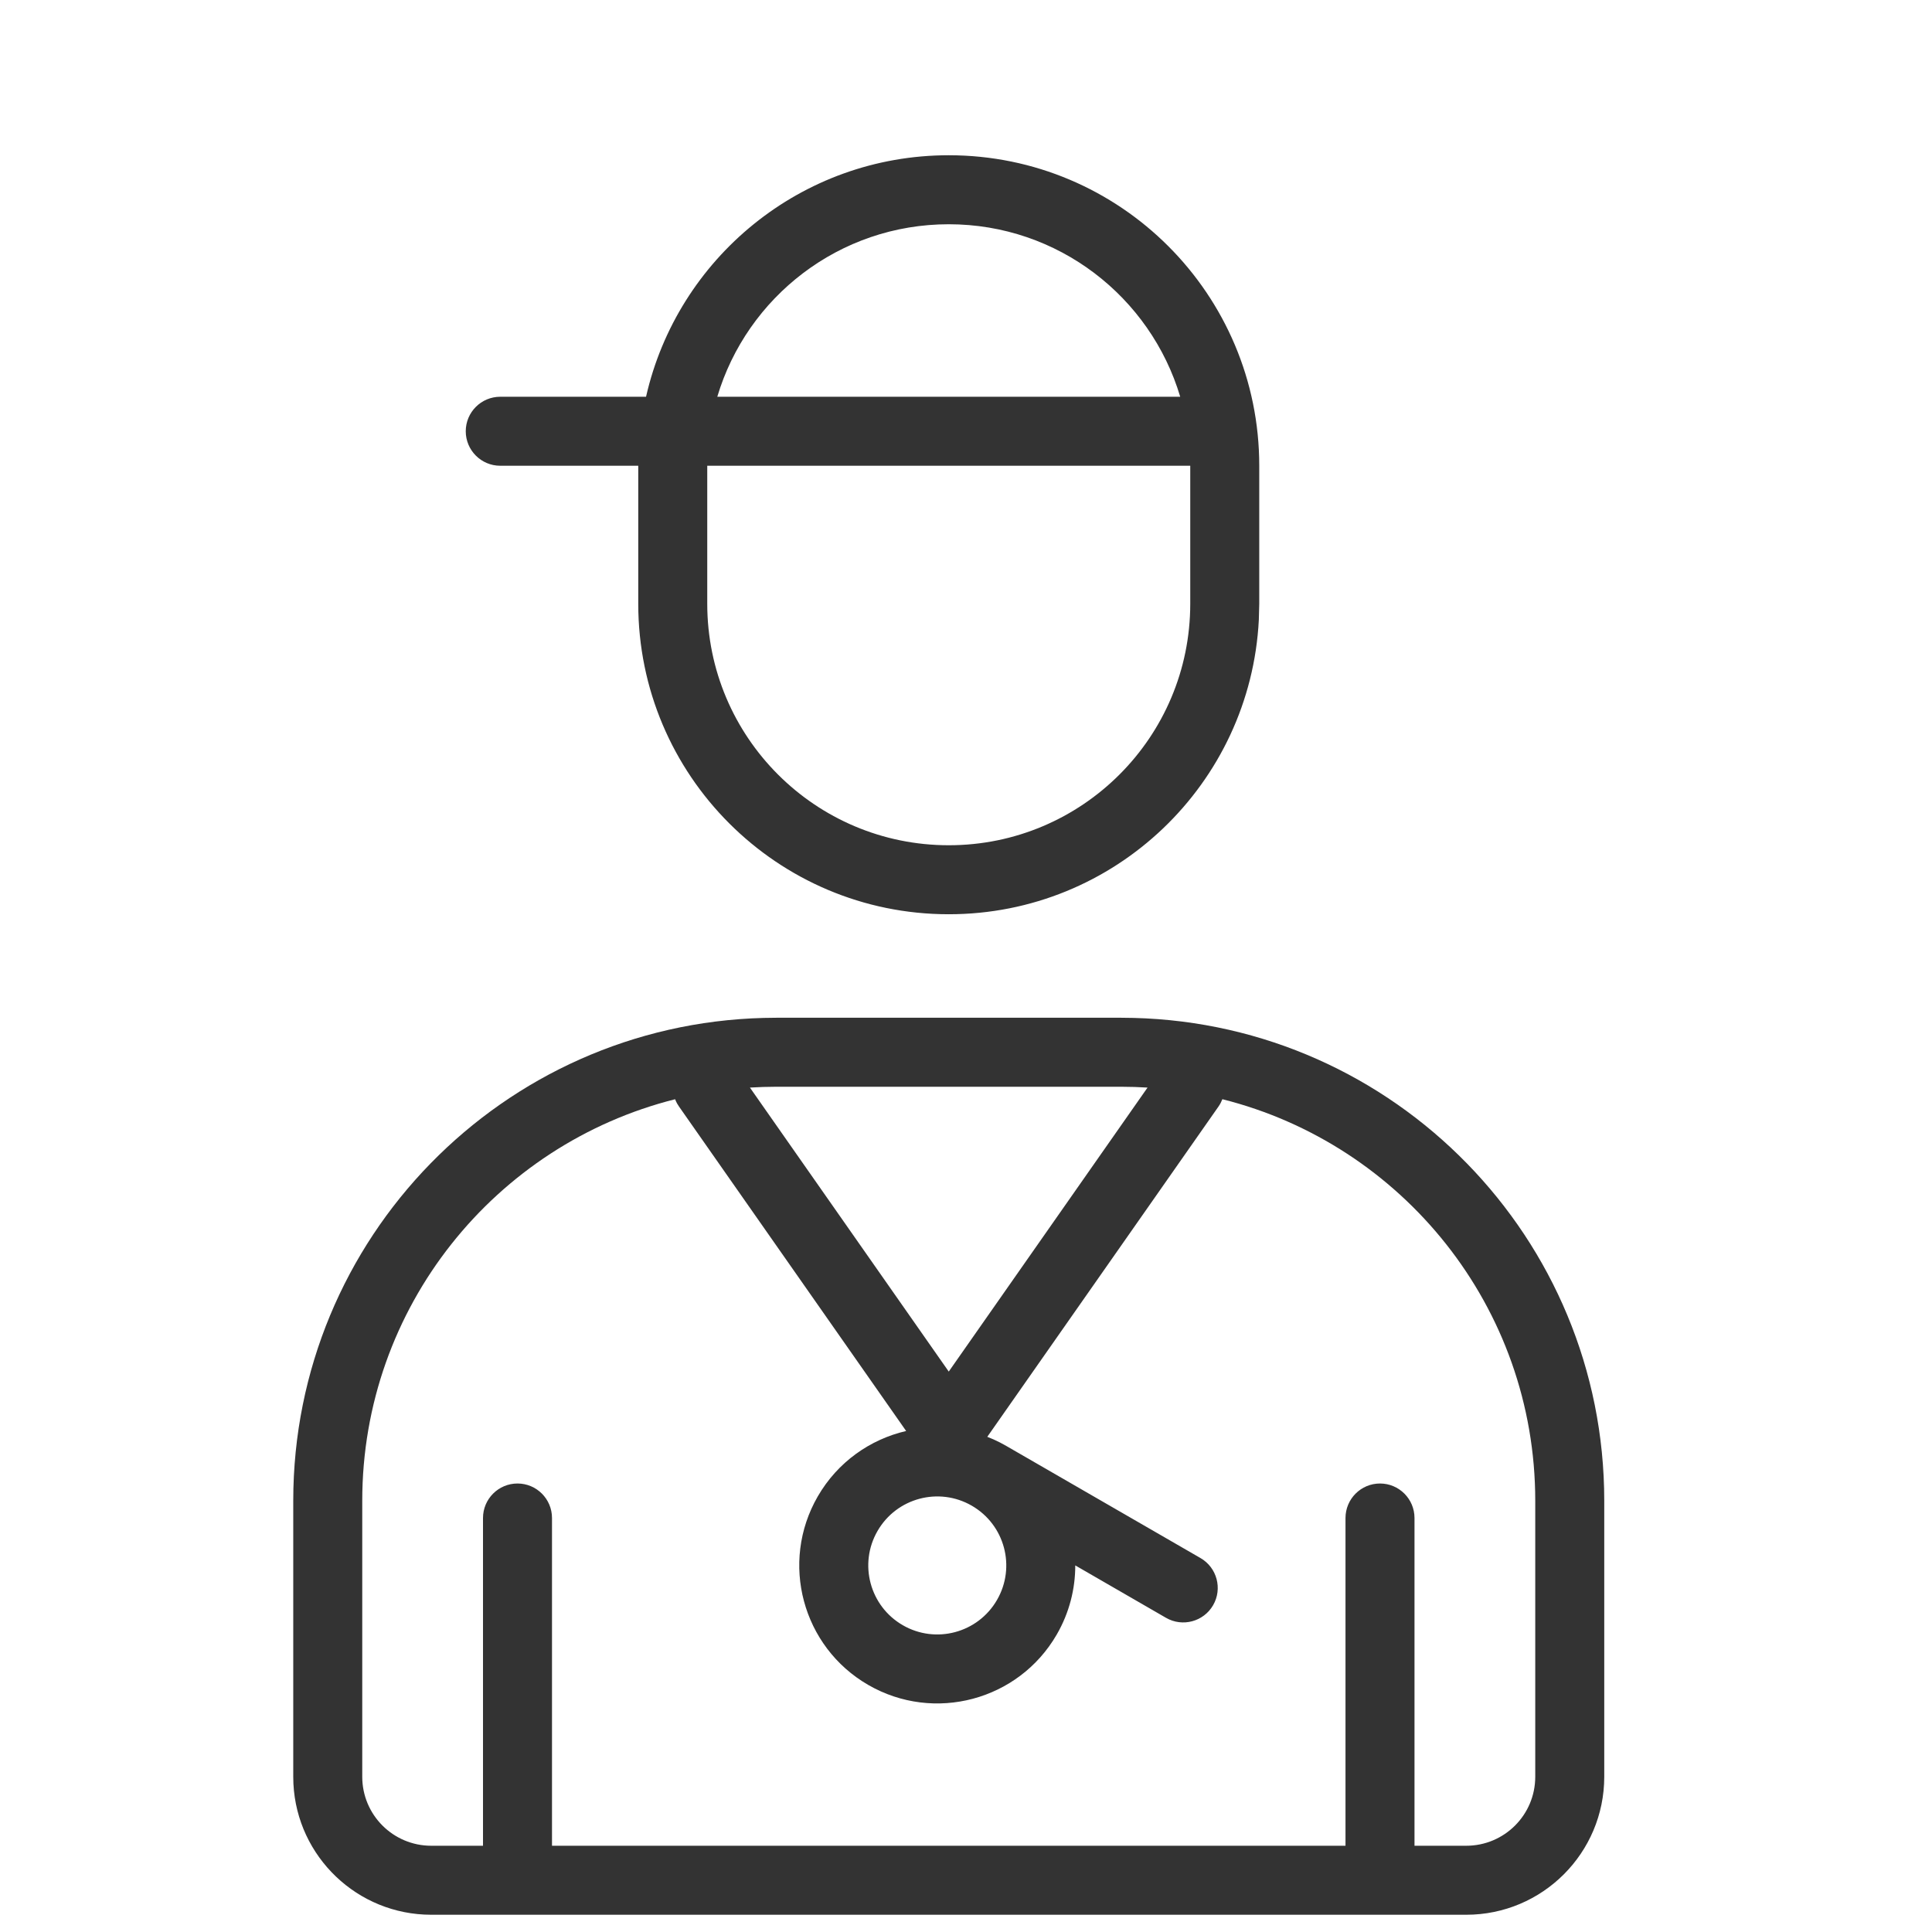
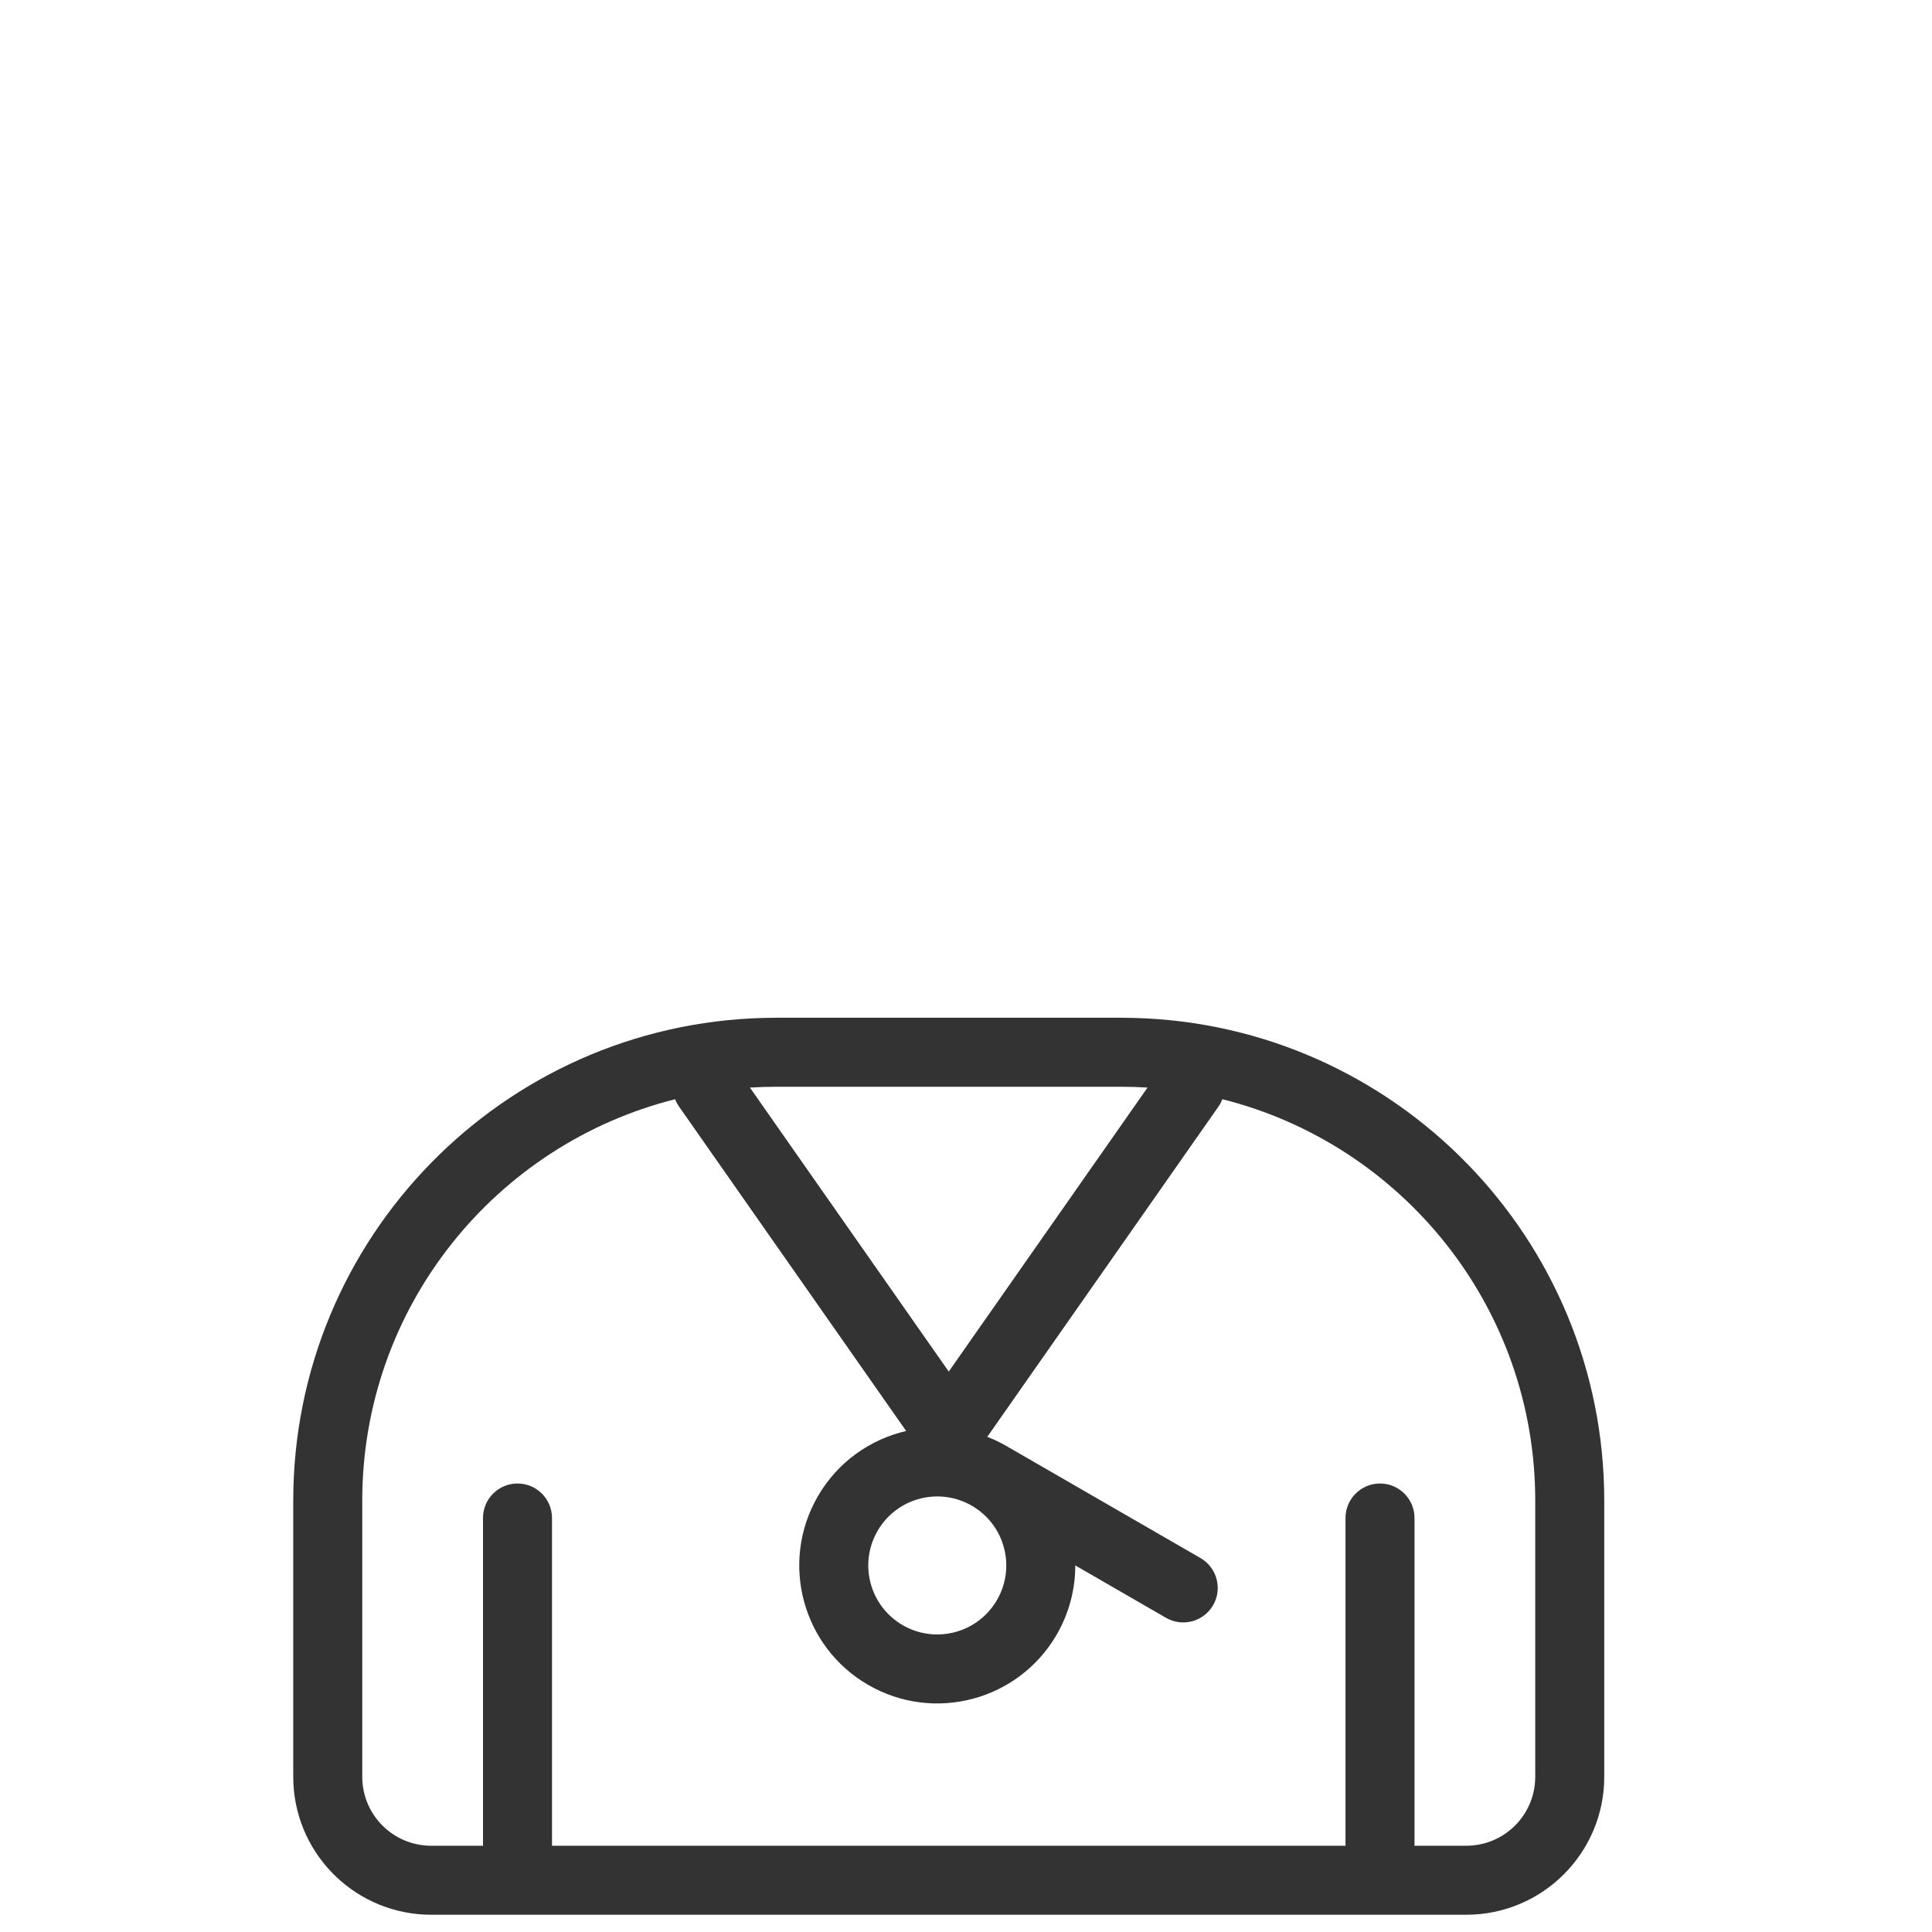
<svg xmlns="http://www.w3.org/2000/svg" width="56" height="56" viewBox="0 0 56 56" fill="none">
  <path fill-rule="evenodd" clip-rule="evenodd" d="M32.861 29.505C40.426 29.697 46.5 35.889 46.5 43.5V51.5C46.5 53.709 44.709 55.5 42.5 55.5H12.5C10.36 55.5 8.612 53.819 8.505 51.706L8.5 51.5V43.5C8.5 35.889 14.574 29.697 22.139 29.505L22.5 29.5H32.5L32.861 29.505ZM35.431 31.861C35.402 31.934 35.366 32.006 35.319 32.073L28.617 41.647C28.742 41.695 28.865 41.75 28.986 41.812L29.167 41.911L34.797 45.161C35.275 45.437 35.439 46.049 35.163 46.527C34.887 47.005 34.275 47.169 33.797 46.893L31.167 45.374C31.168 46.054 30.996 46.744 30.632 47.375C29.527 49.288 27.08 49.943 25.167 48.839C23.254 47.734 22.599 45.288 23.703 43.375C24.28 42.376 25.223 41.72 26.265 41.478L19.681 32.073L19.626 31.986C19.604 31.946 19.585 31.904 19.568 31.862C14.358 33.171 10.5 37.884 10.5 43.5V51.5C10.5 52.605 11.395 53.5 12.5 53.5H14V44C14 43.448 14.448 43 15 43C15.552 43 16 43.448 16 44V53.5H39V44C39 43.448 39.448 43 40 43C40.552 43 41 43.448 41 44V53.5H42.5C43.605 53.5 44.5 52.605 44.5 51.5V43.5C44.5 37.884 40.641 33.169 35.431 31.861ZM28.167 43.643C27.21 43.091 25.988 43.419 25.436 44.375C24.883 45.331 25.211 46.555 26.167 47.107C27.124 47.66 28.347 47.332 28.899 46.375C29.452 45.418 29.124 44.195 28.167 43.643ZM22.5 31.5C22.244 31.5 21.989 31.509 21.737 31.524L27.5 39.756L33.262 31.524C33.01 31.509 32.756 31.5 32.5 31.5H22.5Z" fill="#333333" />
-   <path fill-rule="evenodd" clip-rule="evenodd" d="M27.5 4.5C32.471 4.5 36.5 8.529 36.5 13.5V17.5L36.488 17.963C36.247 22.718 32.315 26.5 27.5 26.5C22.529 26.5 18.5 22.471 18.5 17.5V13.5H14.5C13.948 13.5 13.5 13.052 13.5 12.5C13.5 11.948 13.948 11.5 14.5 11.5H18.726C19.635 7.492 23.217 4.5 27.5 4.5ZM20.5 13.5V17.5C20.5 21.366 23.634 24.5 27.5 24.5C31.366 24.5 34.5 21.366 34.5 17.5V13.5H20.5ZM27.5 6.5C24.329 6.5 21.652 8.609 20.791 11.5H34.209C33.348 8.609 30.671 6.5 27.5 6.5Z" fill="#333333" />
</svg>